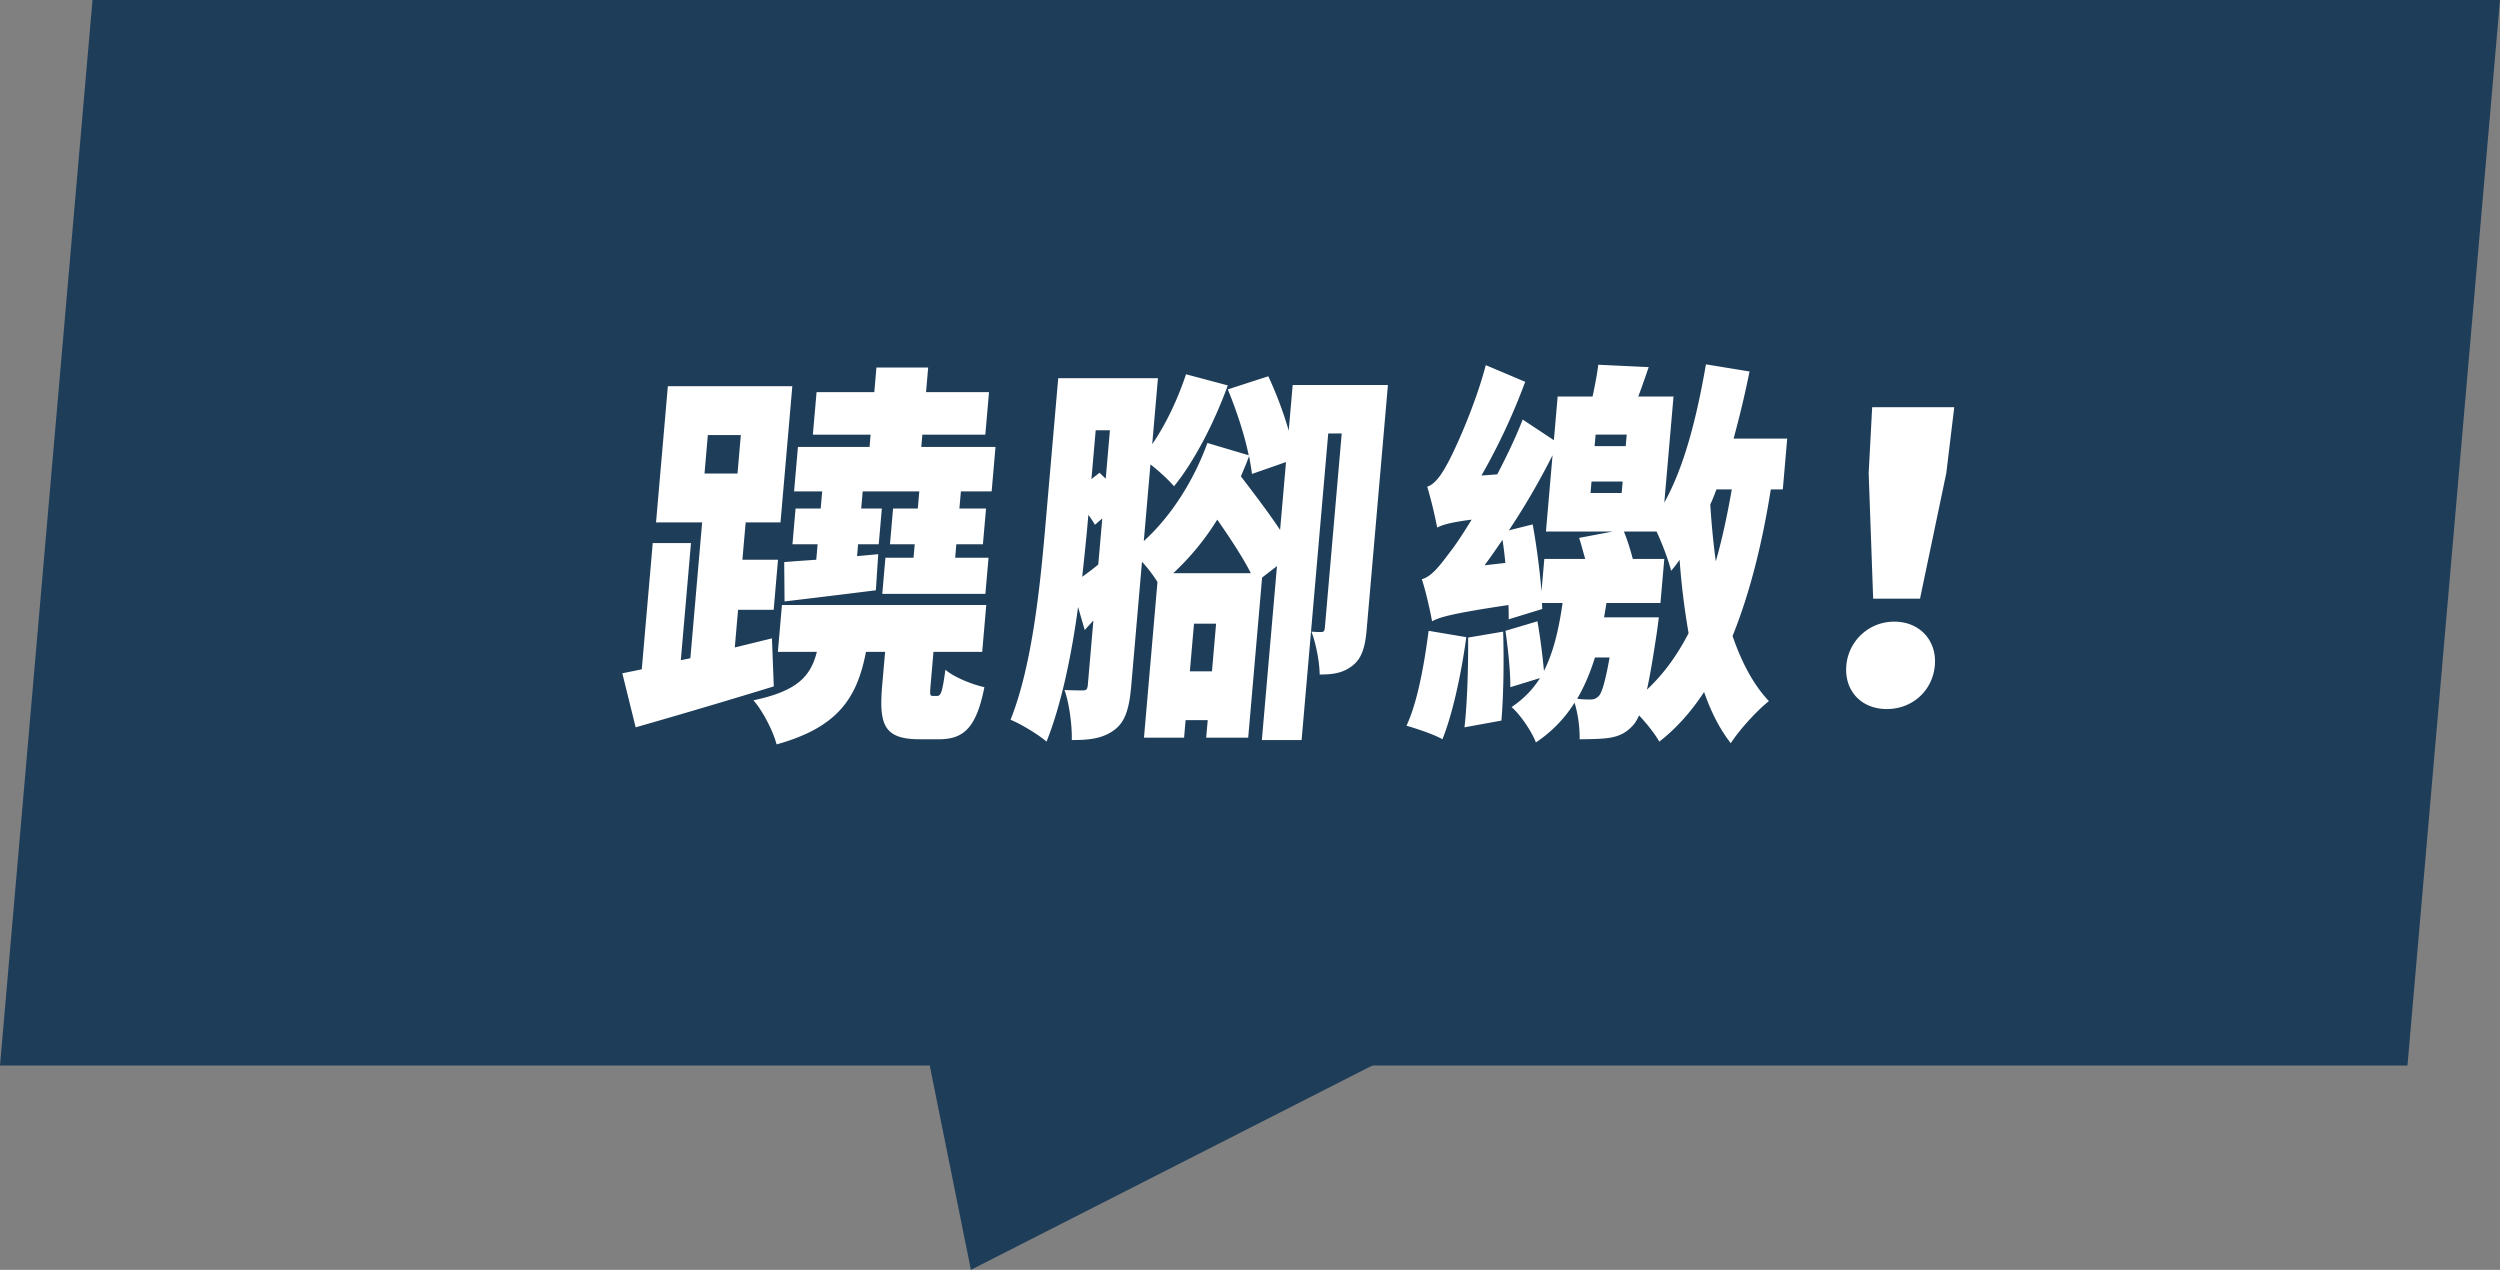
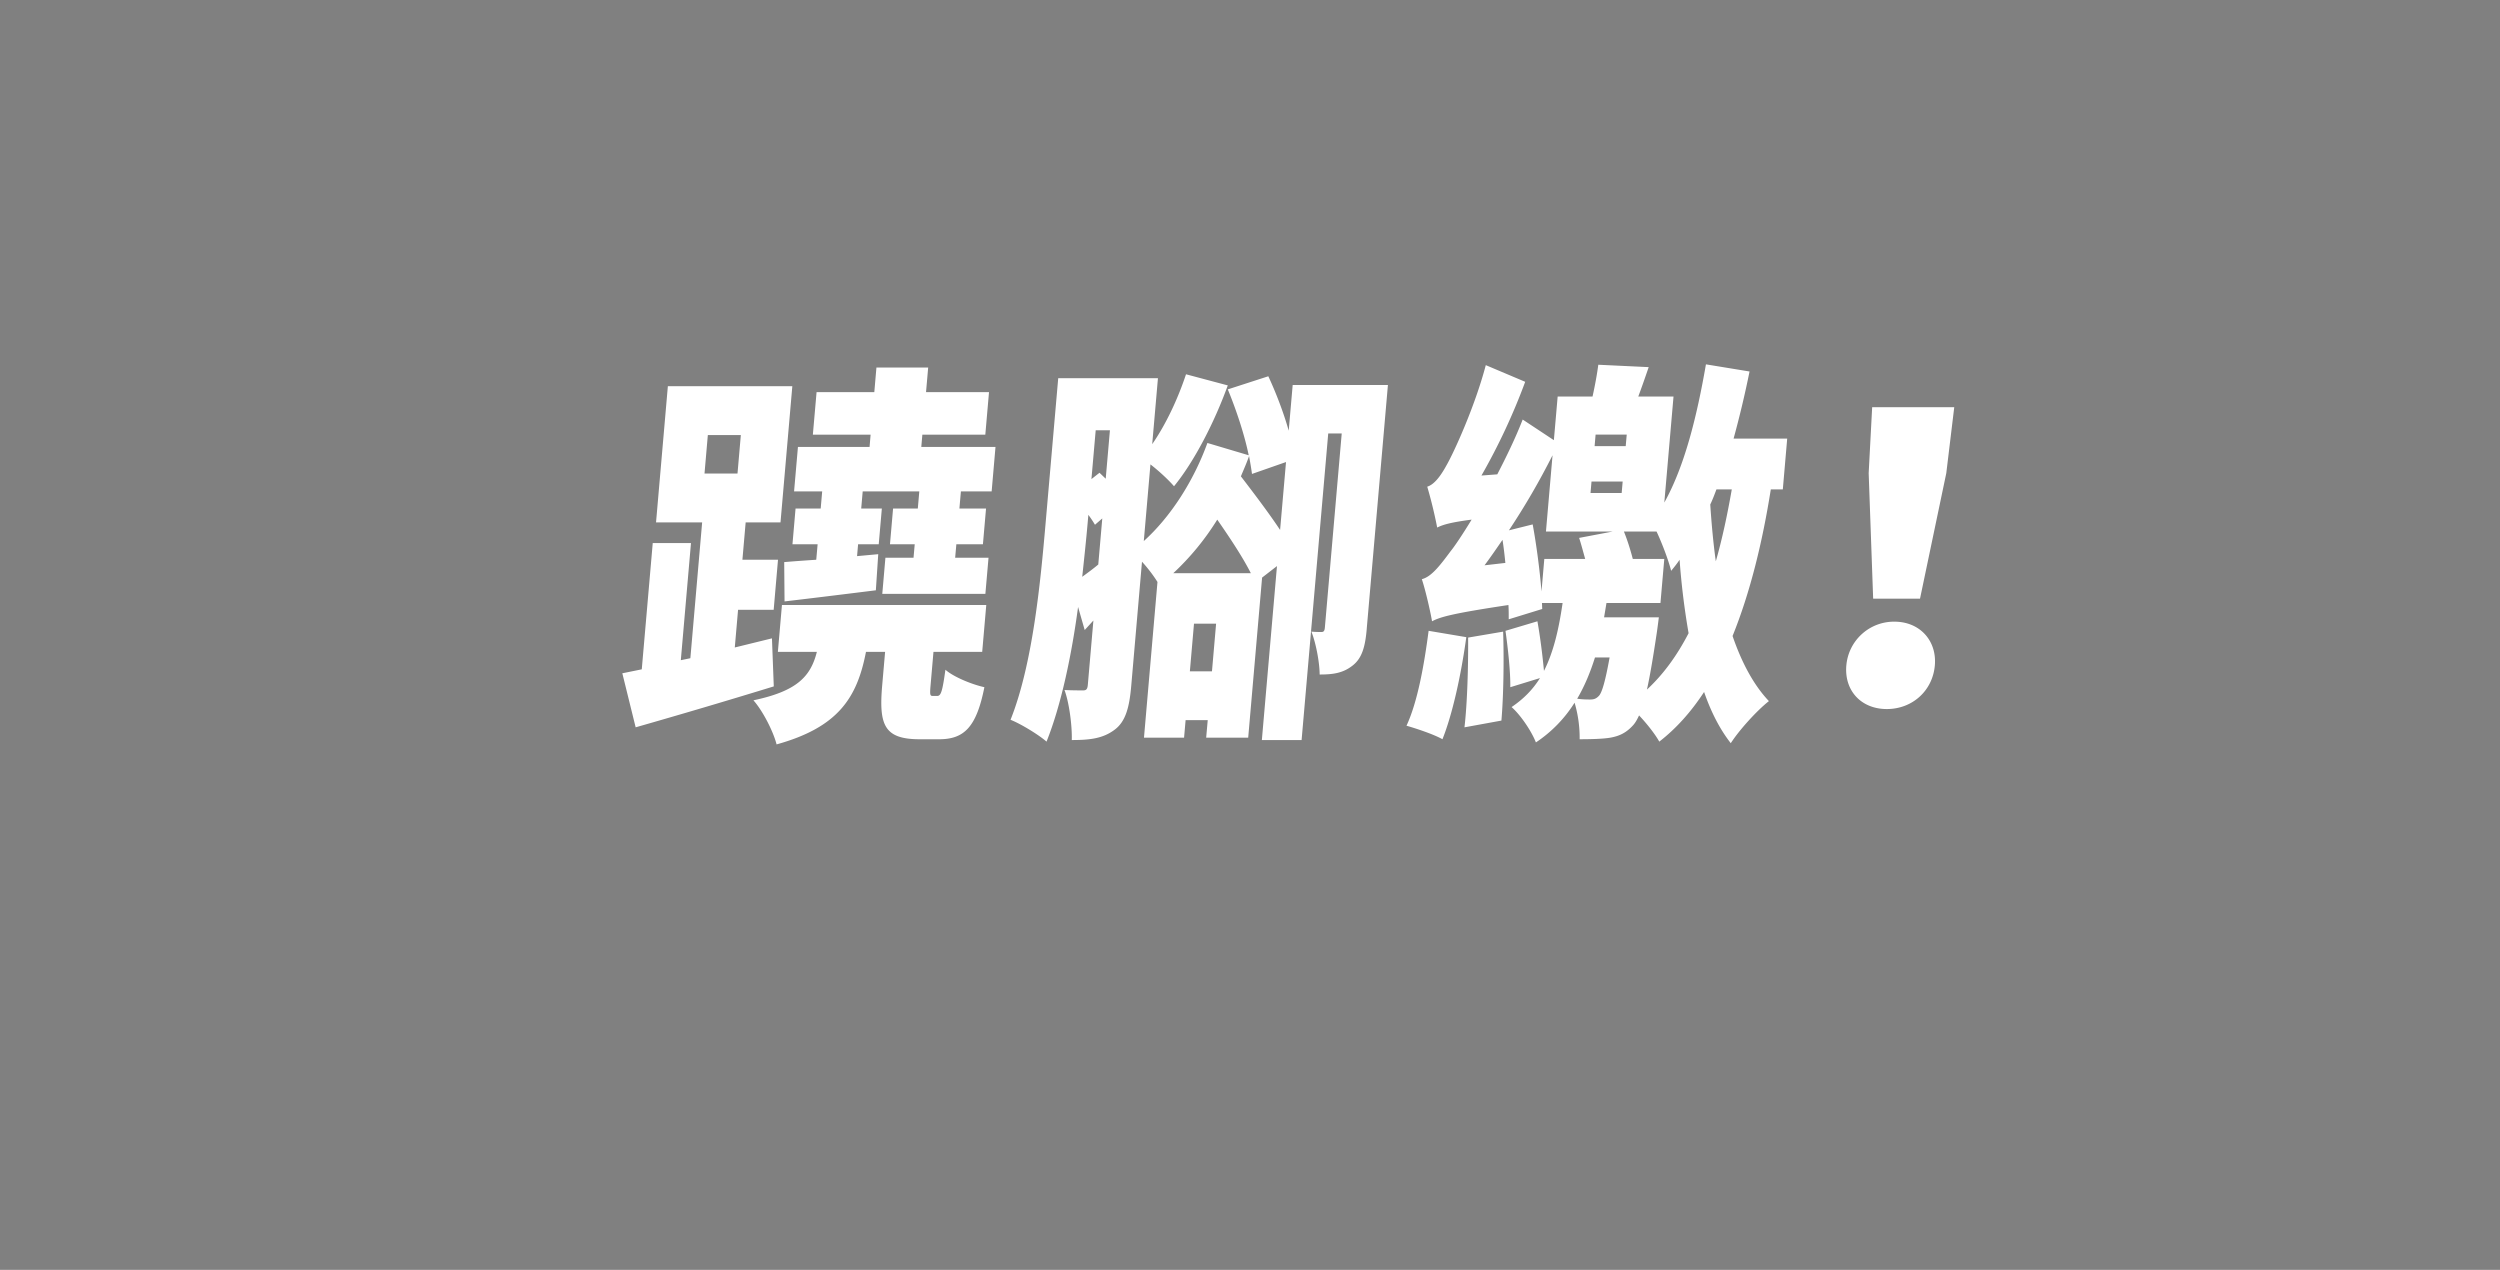
<svg xmlns="http://www.w3.org/2000/svg" width="126" height="64" viewBox="0 0 126 64">
  <rect x="0" y="0" width="126" height="64" fill="#808080" stroke="none" />
  <g fill="none" fill-rule="evenodd">
-     <path fill="#1E3D59" d="M4.662 0 0 53.703h121.336L126 0z" />
-     <path fill="#1E3D59" d="M42.71 33.108 48.933 64l60.689-30.892z" />
    <g fill="#FFF">
      <path d="M39.523 28.33c.475-.04 1.027-.08 1.616-.119l.069-.78H39.94l.156-1.802h1.267l.075-.862h-1.417l.195-2.24h3.61l.052-.621h-2.91l.187-2.143h2.91l.107-1.241h2.608l-.108 1.241h3.174l-.186 2.143h-3.173l-.054.62h3.74l-.194 2.241h-1.55l-.075.862h1.342l-.157 1.802H48.2l-.06.679h1.682l-.159 1.822h-5.196l.158-1.822h1.417l.06-.68h-1.247l.156-1.801h1.247l.075-.862h-2.853l-.075.862h1.04l-.157 1.802h-1.04l-.052.598 1.067-.098-.12 1.82c-1.605.2-3.228.4-4.602.561l-.017-1.981zm7.708 6.746c.19 0 .263-.2.418-1.322.403.362 1.334.742 1.964.881-.404 2.043-1.04 2.624-2.288 2.624h-.962c-1.796 0-2.076-.702-1.9-2.723l.146-1.682h-.964c-.447 2.322-1.406 3.803-4.505 4.664-.168-.661-.703-1.702-1.167-2.222 2.175-.46 2.88-1.18 3.197-2.442h-1.965l.205-2.362h10.298l-.205 2.362h-2.456l-.144 1.66c-.045.522-.031.562.12.562h.208zM35.507 23.867h1.663l.168-1.941h-1.663l-.168 1.941zm3.49 10.728a367.528 367.528 0 0 1-6.96 2.062l-.672-2.723.98-.2.553-6.365h1.927l-.512 5.905.481-.1.594-6.845h-2.324l.596-6.865h6.273l-.596 6.865h-1.756l-.164 1.882h1.794l-.218 2.522h-1.795l-.165 1.9 1.873-.46.092 2.422zM63.1 23.886c-.034-.26-.085-.56-.147-.9-.126.36-.27.68-.412 1.021.628.82 1.391 1.822 1.976 2.702l.298-3.422-1.716.6zm-2.017 9.949.208-2.402h-1.114l-.208 2.402h1.114zm1.96-4.945c-.403-.8-1.053-1.78-1.693-2.701a13.108 13.108 0 0 1-2.218 2.701h3.911zm-7.82-7.204-.215 2.46.407-.319.313.3.212-2.441h-.718zm-.412 4.744c-.07.8-.166 1.701-.267 2.641.243-.18.524-.38.809-.62l.202-2.323-.369.32c-.08-.139-.198-.32-.333-.5l-.042.482zm14.073 5.263c-.074.861-.222 1.481-.728 1.862-.487.38-1.001.44-1.645.44-.004-.601-.184-1.582-.417-2.162.206.02.414.02.509.02.113 0 .155-.06.17-.22l.85-9.787h-.68l-1.342 15.452h-2.003l.762-8.768-.75.58-.7 8.068h-2.118l.078-.882h-1.115l-.077.882h-2.021l.68-7.847c-.198-.32-.487-.7-.78-1.021l-.543 6.266c-.091 1.04-.269 1.78-.834 2.2-.586.442-1.237.522-2.162.522.022-.68-.122-1.861-.367-2.522.377.02.792.02.943.02.152 0 .214-.06.233-.281l.281-3.242-.438.48-.334-1.161c-.322 2.401-.844 4.923-1.59 6.786-.386-.341-1.3-.9-1.814-1.101 1.111-2.783 1.505-6.887 1.76-9.828l.643-7.387h5.026l-.289 3.324c.691-1 1.293-2.282 1.704-3.523l2.105.561c-.672 1.86-1.694 3.843-2.71 5.083-.255-.3-.745-.76-1.188-1.102l-.335 3.864c1.353-1.221 2.51-3.022 3.206-4.944l2.082.62c-.212-1.04-.632-2.3-1.053-3.321l2.041-.661c.383.82.767 1.82 1.028 2.742l.2-2.301h4.8l-1.068 12.289zM86.508 24.667c-.098.26-.196.522-.311.76.065.982.152 1.942.28 2.863.326-1.14.581-2.342.805-3.623h-.774zm-2.902 6.445s-.067.54-.11.821c-.18 1.202-.335 2.122-.49 2.822.842-.78 1.53-1.74 2.099-2.842a37.644 37.644 0 0 1-.454-3.702c-.13.2-.278.38-.426.56-.11-.46-.432-1.34-.735-1.982h-1.645c.172.42.334.94.448 1.382h1.587l-.193 2.22h-2.721l-.12.721h2.76zm-3.188-9.207-.05.58h1.568l.051-.58h-1.569zm-.255 2.943h1.569l.05-.58h-1.57l-.05.58zm.224 8.287c-.233.74-.52 1.44-.897 2.08.28.04.506.04.657.04.188 0 .306-.04.452-.2.147-.18.309-.72.525-1.92h-.737zm-3.14-6.705c.193 1.04.363 2.36.444 3.38l.142-1.64h2.06c-.102-.36-.2-.74-.305-1.06l1.691-.321h-3.363l.332-3.843a36.62 36.62 0 0 1-2.199 3.783l1.199-.299zm-1.377 1.941c-.04-.4-.083-.781-.144-1.163-.305.442-.606.882-.906 1.283l1.05-.12zm-.112 3.463c.047 1.42.02 3.242-.087 4.483l-1.862.34c.145-1.24.194-3.102.185-4.523l1.764-.3zm13.49-7.167c-.418 2.643-1.036 5.184-1.927 7.387.453 1.321 1.053 2.461 1.832 3.282-.588.46-1.485 1.441-1.922 2.121-.562-.719-.997-1.58-1.345-2.581-.653 1-1.406 1.842-2.258 2.502-.213-.38-.62-.9-1.019-1.321-.092.199-.182.36-.287.48-.356.4-.71.56-1.152.64-.344.061-.932.081-1.556.081a6.233 6.233 0 0 0-.255-1.842 6.628 6.628 0 0 1-1.95 2.002c-.216-.56-.769-1.382-1.226-1.782.623-.42 1.08-.9 1.432-1.461l-1.496.46c.011-.78-.116-1.942-.243-2.842l1.61-.48c.14.782.262 1.761.33 2.501.503-1 .755-2.161.939-3.423h-1.04l.013.302-1.689.52c0-.22.002-.46-.014-.72-2.795.42-3.434.598-3.85.82-.074-.44-.32-1.541-.515-2.122.465-.12.866-.62 1.444-1.401.212-.26.603-.842 1.066-1.601-1.07.14-1.46.259-1.736.4a22.832 22.832 0 0 0-.501-2.061c.33-.1.647-.48.984-1.101.334-.58 1.403-2.883 1.967-5.024l1.986.84a31.606 31.606 0 0 1-2.205 4.724l.798-.06c.455-.88.915-1.822 1.28-2.762l1.572 1.04.191-2.2h1.758c.124-.562.231-1.142.29-1.602l2.54.12c-.178.52-.352 1.02-.525 1.482h1.776l-.464 5.343c1.028-1.842 1.643-4.343 2.098-6.965l2.198.36a51.195 51.195 0 0 1-.804 3.382h2.702l-.221 2.562h-.606zm-15.347 7.446c-.26 1.902-.696 3.883-1.202 5.145-.415-.24-1.314-.54-1.812-.682.559-1.2.89-3.061 1.115-4.783l1.9.32zM94.181 23.847l.176-3.323h4.137l-.401 3.323-1.324 6.325h-2.362l-.226-6.325zm-1.125 9.689a2.41 2.41 0 0 1 2.422-2.204c1.285 0 2.146.962 2.038 2.204-.111 1.28-1.136 2.2-2.421 2.2s-2.15-.92-2.04-2.2z" />
    </g>
  </g>
</svg>